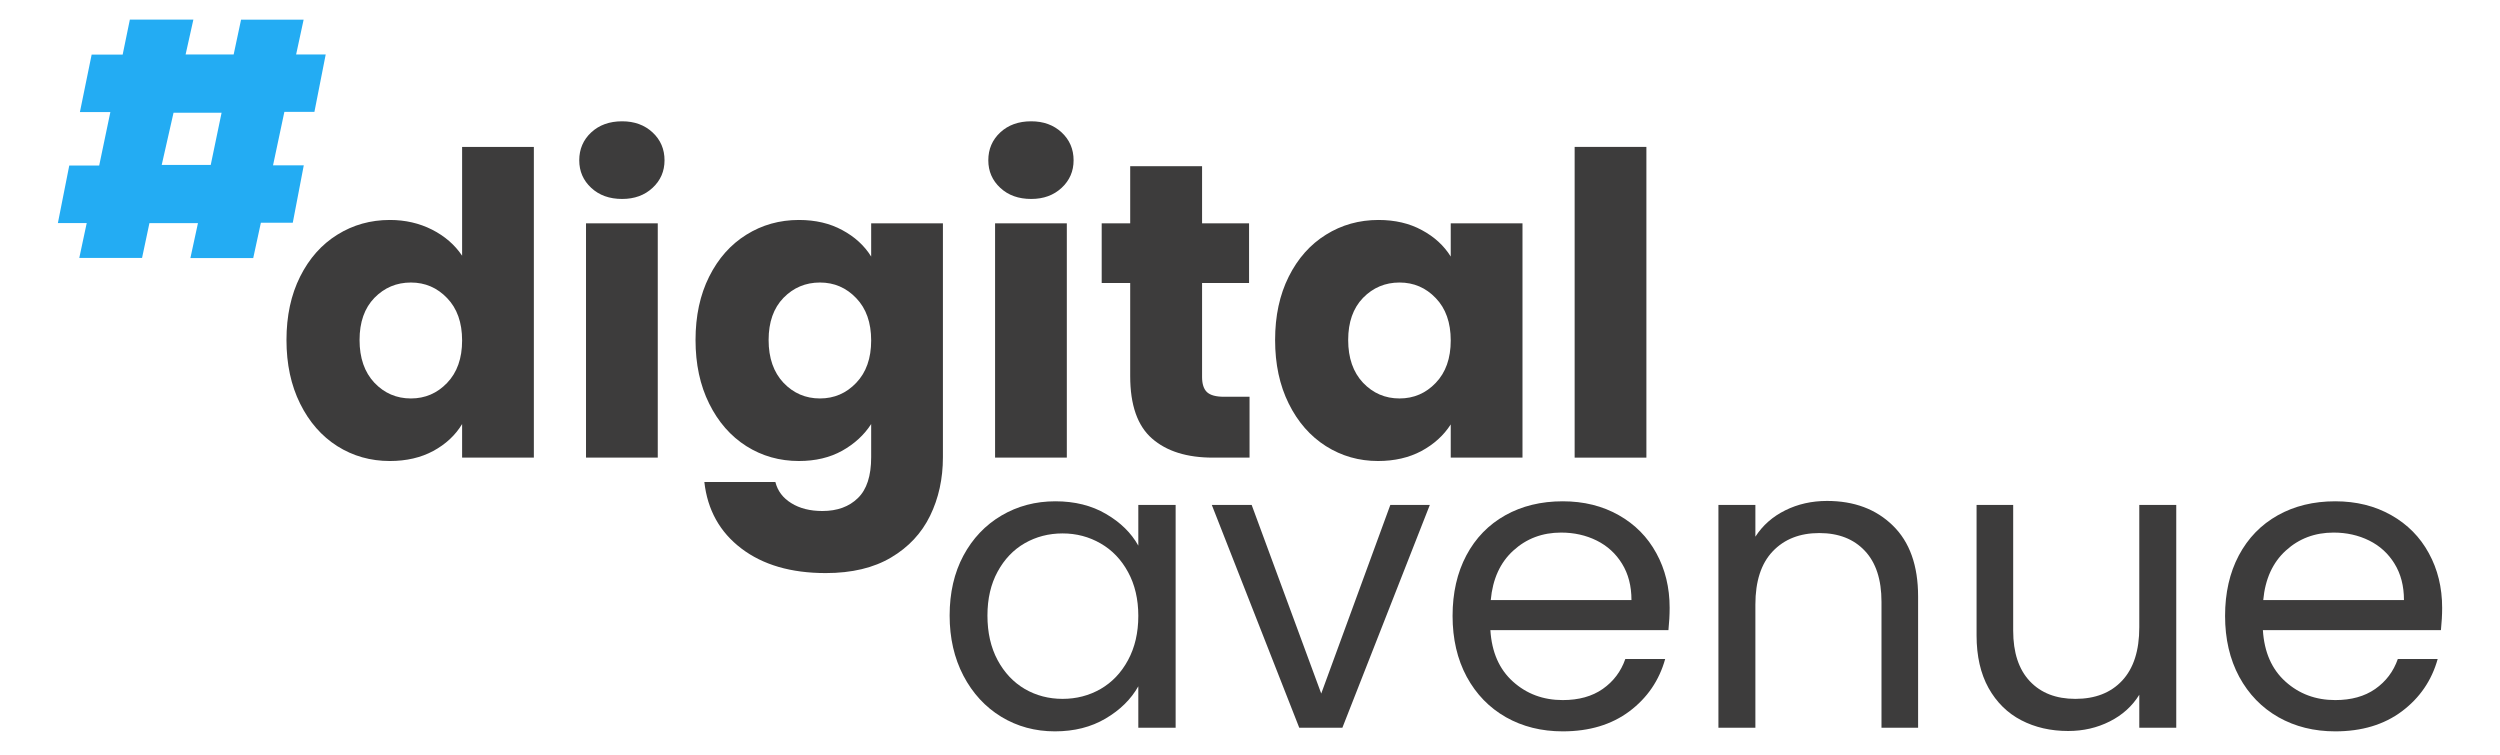
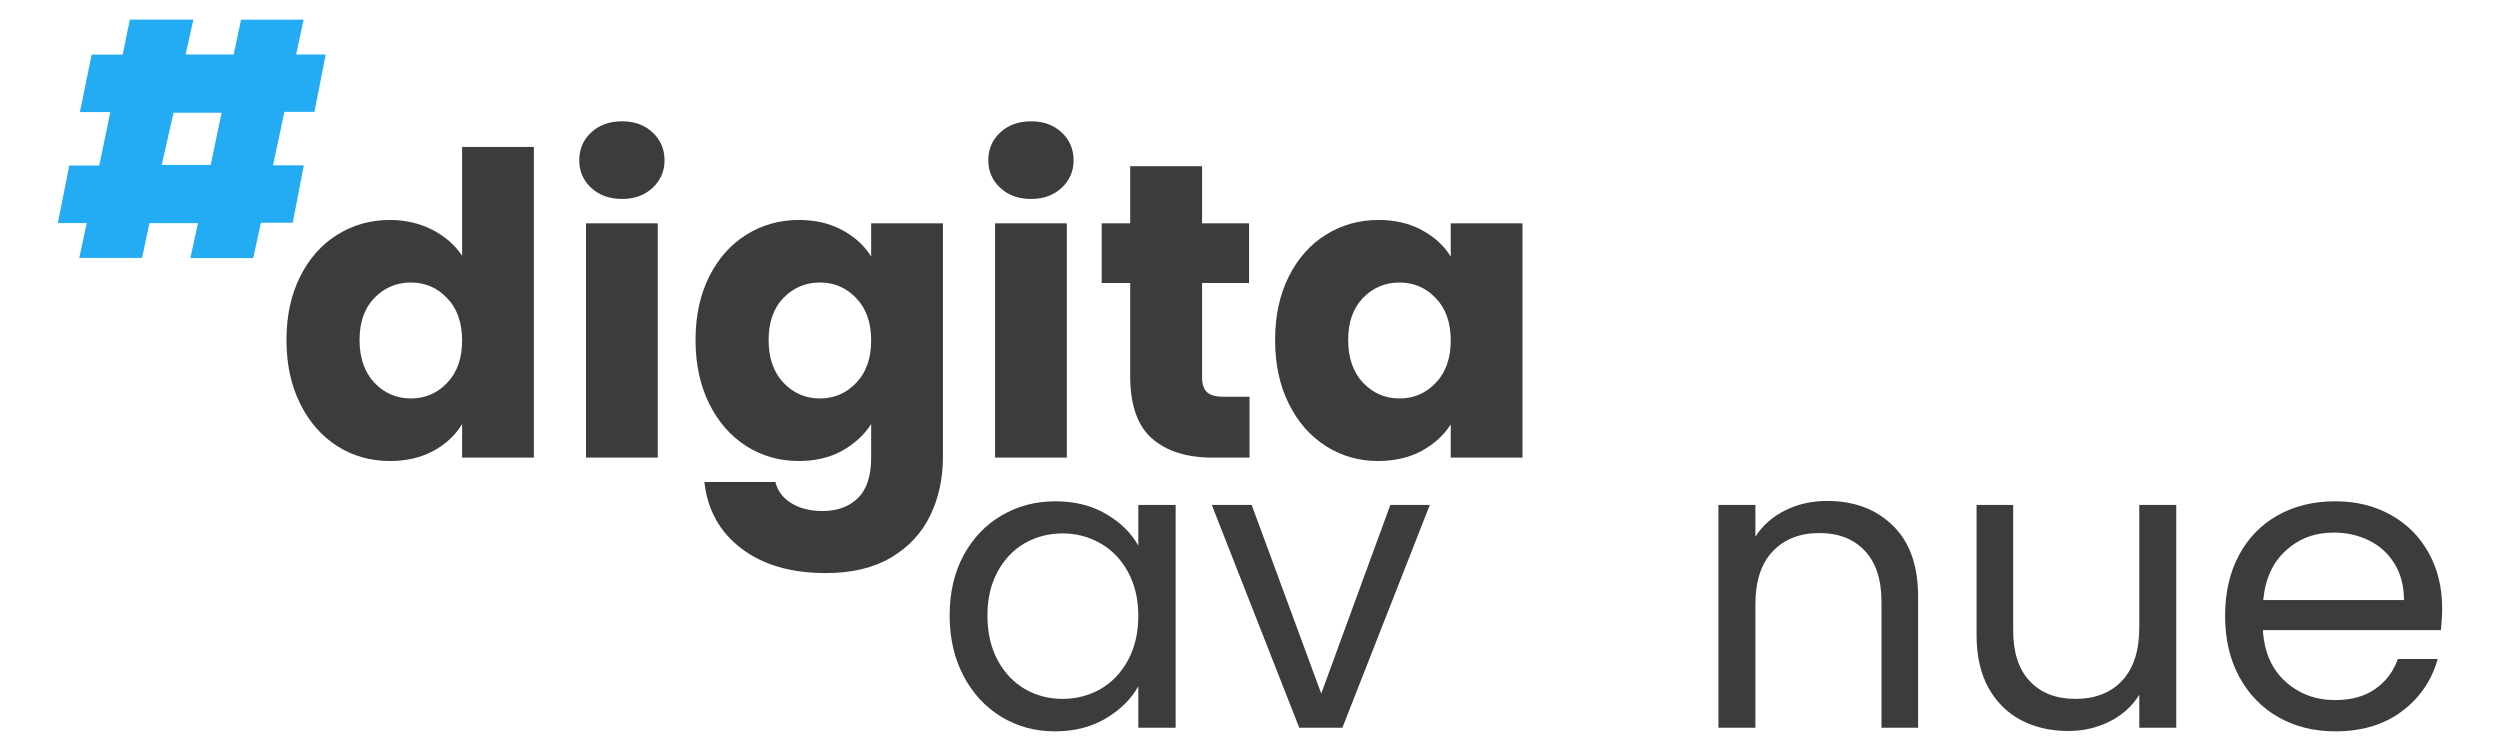
<svg xmlns="http://www.w3.org/2000/svg" width="1337" height="404" viewBox="0 0 1337 404" fill="none">
  <path d="M153.206 181.835C153.206 168.967 155.629 157.664 160.506 147.928C165.367 138.208 172.005 130.733 180.403 125.517C188.801 120.27 198.168 117.638 208.504 117.638C216.725 117.638 224.235 119.366 231.05 122.805C237.849 126.26 243.211 130.91 247.136 136.755V78.564H285.509V244.741H247.136V226.787C243.518 232.777 238.366 237.572 231.696 241.189C225.058 244.757 217.322 246.55 208.504 246.55C198.168 246.55 188.801 243.902 180.403 238.606C172.005 233.277 165.367 225.689 160.506 215.872C155.629 206.055 153.206 194.72 153.206 181.835ZM247.136 182.094C247.136 172.503 244.455 164.946 239.125 159.424C233.828 153.87 227.368 151.093 219.745 151.093C212.074 151.093 205.565 153.838 200.235 159.295C194.938 164.769 192.29 172.277 192.29 181.835C192.29 191.442 194.938 199.063 200.235 204.699C205.565 210.301 212.074 213.095 219.745 213.095C227.368 213.095 233.828 210.317 239.125 204.763C244.455 199.209 247.136 191.652 247.136 182.094Z" fill="#3D3C3C" />
  <path d="M332.716 106.4C325.949 106.4 320.441 104.431 316.178 100.459C311.914 96.503 309.782 91.594 309.782 85.733C309.782 79.759 311.914 74.786 316.178 70.814C320.441 66.858 325.949 64.872 332.716 64.872C339.305 64.872 344.731 66.858 348.995 70.814C353.259 74.786 355.39 79.759 355.39 85.733C355.39 91.594 353.259 96.503 348.995 100.459C344.731 104.431 339.305 106.4 332.716 106.4ZM351.773 119.447V244.742H313.4V119.447H351.773Z" fill="#3D3C3C" />
  <path d="M427.269 117.637C436.087 117.637 443.823 119.445 450.461 123.062C457.131 126.646 462.283 131.361 465.9 137.206V119.445H504.273V244.546C504.273 256.042 501.98 266.457 497.426 275.805C492.855 285.186 485.894 292.63 476.559 298.152C467.208 303.706 455.564 306.483 441.61 306.483C423.038 306.483 407.986 302.092 396.454 293.308C384.955 284.557 378.366 272.722 376.687 257.786H414.672C415.867 262.566 418.709 266.328 423.199 269.089C427.673 271.882 433.212 273.287 439.802 273.287C447.764 273.287 454.094 270.978 458.794 266.376C463.526 261.807 465.9 254.525 465.9 244.546V226.785C462.153 232.598 456.985 237.361 450.396 241.059C443.807 244.724 436.087 246.548 427.269 246.548C416.933 246.548 407.566 243.9 399.168 238.604C390.77 233.276 384.132 225.687 379.271 215.871C374.393 206.054 371.971 194.719 371.971 181.834C371.971 168.966 374.393 157.663 379.271 147.927C384.132 138.207 390.77 130.731 399.168 125.516C407.566 120.269 416.933 117.637 427.269 117.637ZM465.9 182.093C465.9 172.502 463.219 164.945 457.89 159.423C452.593 153.869 446.132 151.092 438.51 151.092C430.838 151.092 424.33 153.837 419 159.294C413.703 164.768 411.054 172.276 411.054 181.834C411.054 191.441 413.703 199.062 419 204.697C424.33 210.3 430.838 213.093 438.51 213.093C446.132 213.093 452.593 210.316 457.89 204.762C463.219 199.208 465.9 191.651 465.9 182.093Z" fill="#3D3C3C" />
  <path d="M551.48 106.4C544.713 106.4 539.206 104.431 534.942 100.459C530.679 96.503 528.547 91.594 528.547 85.733C528.547 79.759 530.679 74.786 534.942 70.814C539.206 66.858 544.713 64.872 551.48 64.872C558.069 64.872 563.496 66.858 567.76 70.814C572.023 74.786 574.155 79.759 574.155 85.733C574.155 91.594 572.023 96.503 567.76 100.459C563.496 104.431 558.069 106.4 551.48 106.4ZM570.537 119.447V244.742H532.165V119.447H570.537Z" fill="#3D3C3C" />
  <path d="M668.256 212.189V244.74H648.682C634.76 244.74 623.908 241.349 616.123 234.536C608.323 227.738 604.43 216.613 604.43 201.145V151.35H589.185V119.445H604.43V88.896H642.868V119.445H667.998V151.35H642.868V201.597C642.868 205.343 643.74 208.056 645.516 209.735C647.325 211.382 650.329 212.189 654.561 212.189H668.256Z" fill="#3D3C3C" />
  <path d="M681.924 181.834C681.924 168.966 684.346 157.663 689.224 147.927C694.085 138.207 700.723 130.731 709.121 125.516C717.519 120.269 726.886 117.637 737.222 117.637C746.04 117.637 753.776 119.445 760.414 123.062C767.084 126.646 772.236 131.361 775.853 137.206V119.445H814.226V244.74H775.853V226.979C772.107 232.84 766.89 237.571 760.22 241.188C753.534 244.756 745.782 246.548 736.964 246.548C726.789 246.548 717.519 243.9 709.121 238.604C700.723 233.276 694.085 225.687 689.224 215.871C684.346 206.054 681.924 194.719 681.924 181.834ZM775.853 182.093C775.853 172.502 773.172 164.945 767.843 159.423C762.546 153.869 756.086 151.092 748.463 151.092C740.791 151.092 734.283 153.837 728.953 159.294C723.656 164.768 721.007 172.276 721.007 181.834C721.007 191.441 723.656 199.062 728.953 204.697C734.283 210.3 740.791 213.093 748.463 213.093C756.086 213.093 762.546 210.316 767.843 204.762C773.172 199.208 775.853 191.651 775.853 182.093Z" fill="#3D3C3C" />
-   <path d="M880.492 78.564V244.741H842.119V78.564H880.492Z" fill="#3D3C3C" />
  <path d="M507.863 329.191C507.863 317.017 510.318 306.328 515.228 297.157C520.17 287.954 526.953 280.801 535.577 275.715C544.185 270.645 553.794 268.094 564.389 268.094C574.806 268.094 583.85 270.354 591.521 274.875C599.225 279.364 604.974 284.999 608.77 291.797V270.032H628.731V389.191H608.77V367.038C604.845 373.981 599.015 379.729 591.263 384.282C583.511 388.852 574.483 391.128 564.195 391.128C553.601 391.128 544.007 388.529 535.448 383.314C526.921 378.115 520.17 370.784 515.228 361.355C510.318 351.925 507.863 341.204 507.863 329.191ZM608.77 329.385C608.77 320.44 606.929 312.625 603.279 305.941C599.661 299.272 594.768 294.17 588.614 290.634C582.445 287.066 575.662 285.274 568.265 285.274C560.901 285.274 554.15 287.017 548.045 290.505C541.973 293.993 537.127 299.079 533.51 305.747C529.892 312.383 528.083 320.198 528.083 329.191C528.083 338.33 529.892 346.274 533.51 353.023C537.127 359.74 541.973 364.891 548.045 368.459C554.15 371.995 560.901 373.755 568.265 373.755C575.662 373.755 582.445 371.995 588.614 368.459C594.768 364.891 599.661 359.74 603.279 353.023C606.929 346.274 608.77 338.395 608.77 329.385Z" fill="#3D3C3C" />
  <path d="M706.597 370.914L743.548 270.032H764.673L717.902 389.192H694.839L648.068 270.032H669.387L706.597 370.914Z" fill="#3D3C3C" />
-   <path d="M892.924 325.058C892.924 328.852 892.698 332.84 892.278 337.006H797.056C797.783 348.761 801.804 357.932 809.136 364.519C816.452 371.107 825.319 374.401 835.752 374.401C844.311 374.401 851.45 372.431 857.135 368.459C862.852 364.455 866.889 359.127 869.215 352.442H890.533C887.336 363.906 880.972 373.222 871.412 380.407C861.851 387.56 849.964 391.128 835.752 391.128C824.414 391.128 814.304 388.61 805.389 383.572C796.475 378.502 789.465 371.285 784.394 361.936C779.355 352.555 776.836 341.705 776.836 329.385C776.836 317.082 779.291 306.296 784.2 297.028C789.142 287.728 796.087 280.591 805.002 275.586C813.917 270.597 824.156 268.094 835.752 268.094C847.025 268.094 857.022 270.581 865.727 275.521C874.415 280.43 881.118 287.211 885.818 295.866C890.55 304.488 892.924 314.208 892.924 325.058ZM872.51 320.925C872.51 313.4 870.83 306.91 867.471 301.484C864.144 296.059 859.622 291.926 853.905 289.084C848.171 286.242 841.824 284.822 834.847 284.822C824.85 284.822 816.339 288.035 809.33 294.445C802.305 300.822 798.283 309.654 797.25 320.925H872.51Z" fill="#3D3C3C" />
  <path d="M977.087 267.901C991.59 267.901 1003.33 272.293 1012.29 281.076C1021.29 289.827 1025.8 302.454 1025.8 318.988V389.192H1006.22V321.829C1006.22 309.946 1003.25 300.872 997.307 294.574C991.364 288.245 983.24 285.08 972.952 285.08C962.519 285.08 954.218 288.358 948.017 294.897C941.847 301.404 938.779 310.882 938.779 323.315V389.192H919.011V270.032H938.779V287.018C942.687 280.947 948.017 276.265 954.735 272.939C961.486 269.58 968.947 267.901 977.087 267.901Z" fill="#3D3C3C" />
  <path d="M1163.86 270.032V389.192H1144.09V371.56C1140.3 377.68 1135.02 382.443 1128.26 385.833C1121.55 389.224 1114.13 390.936 1106.04 390.936C1096.74 390.936 1088.37 389.03 1080.98 385.188C1073.61 381.361 1067.77 375.613 1063.47 367.943C1059.21 360.242 1057.07 350.877 1057.07 339.849V270.032H1076.65V337.265C1076.65 348.988 1079.62 357.997 1085.56 364.327C1091.51 370.624 1099.61 373.756 1109.92 373.756C1120.51 373.756 1128.85 370.511 1134.92 364.004C1141.02 357.464 1144.09 347.97 1144.09 335.522V270.032H1163.86Z" fill="#3D3C3C" />
  <path d="M1306.06 325.058C1306.06 328.852 1305.83 332.84 1305.41 337.006H1210.19C1210.92 348.761 1214.94 357.932 1222.27 364.519C1229.59 371.107 1238.45 374.401 1248.89 374.401C1257.44 374.401 1264.58 372.431 1270.27 368.459C1275.99 364.455 1280.02 359.127 1282.35 352.442H1303.67C1300.47 363.906 1294.11 373.222 1284.54 380.407C1274.98 387.56 1263.1 391.128 1248.89 391.128C1237.55 391.128 1227.44 388.61 1218.52 383.572C1209.61 378.502 1202.6 371.285 1197.53 361.936C1192.49 352.555 1189.97 341.705 1189.97 329.385C1189.97 317.082 1192.42 306.296 1197.33 297.028C1202.28 287.728 1209.22 280.591 1218.14 275.586C1227.05 270.597 1237.29 268.094 1248.89 268.094C1260.16 268.094 1270.15 270.581 1278.86 275.521C1287.55 280.43 1294.25 287.211 1298.95 295.866C1303.68 304.488 1306.06 314.208 1306.06 325.058ZM1285.64 320.925C1285.64 313.4 1283.96 306.91 1280.6 301.484C1277.28 296.059 1272.76 291.926 1267.04 289.084C1261.3 286.242 1254.96 284.822 1247.98 284.822C1237.98 284.822 1229.47 288.035 1222.46 294.445C1215.44 300.822 1211.42 309.654 1210.38 320.925H1285.64Z" fill="#3D3C3C" />
  <path fill-rule="evenodd" clip-rule="evenodd" d="M69.453 10.467H103.422L99.266 29.121H124.966L128.919 10.534H162.375L158.37 29.121H174.185L168.148 59.834H152.079L146.022 88.417H162.457L156.578 119.117H139.515L135.424 138.025H101.821L105.87 119.32H79.915L75.971 137.946H42.399L46.375 119.298H30.954L37.043 88.519H53.049L59.023 59.935H42.734L49.011 29.202H65.603L69.453 10.467ZM118.505 60.287H92.808L86.488 88.193H112.702L118.505 60.287Z" fill="#23ACF3" />
</svg>